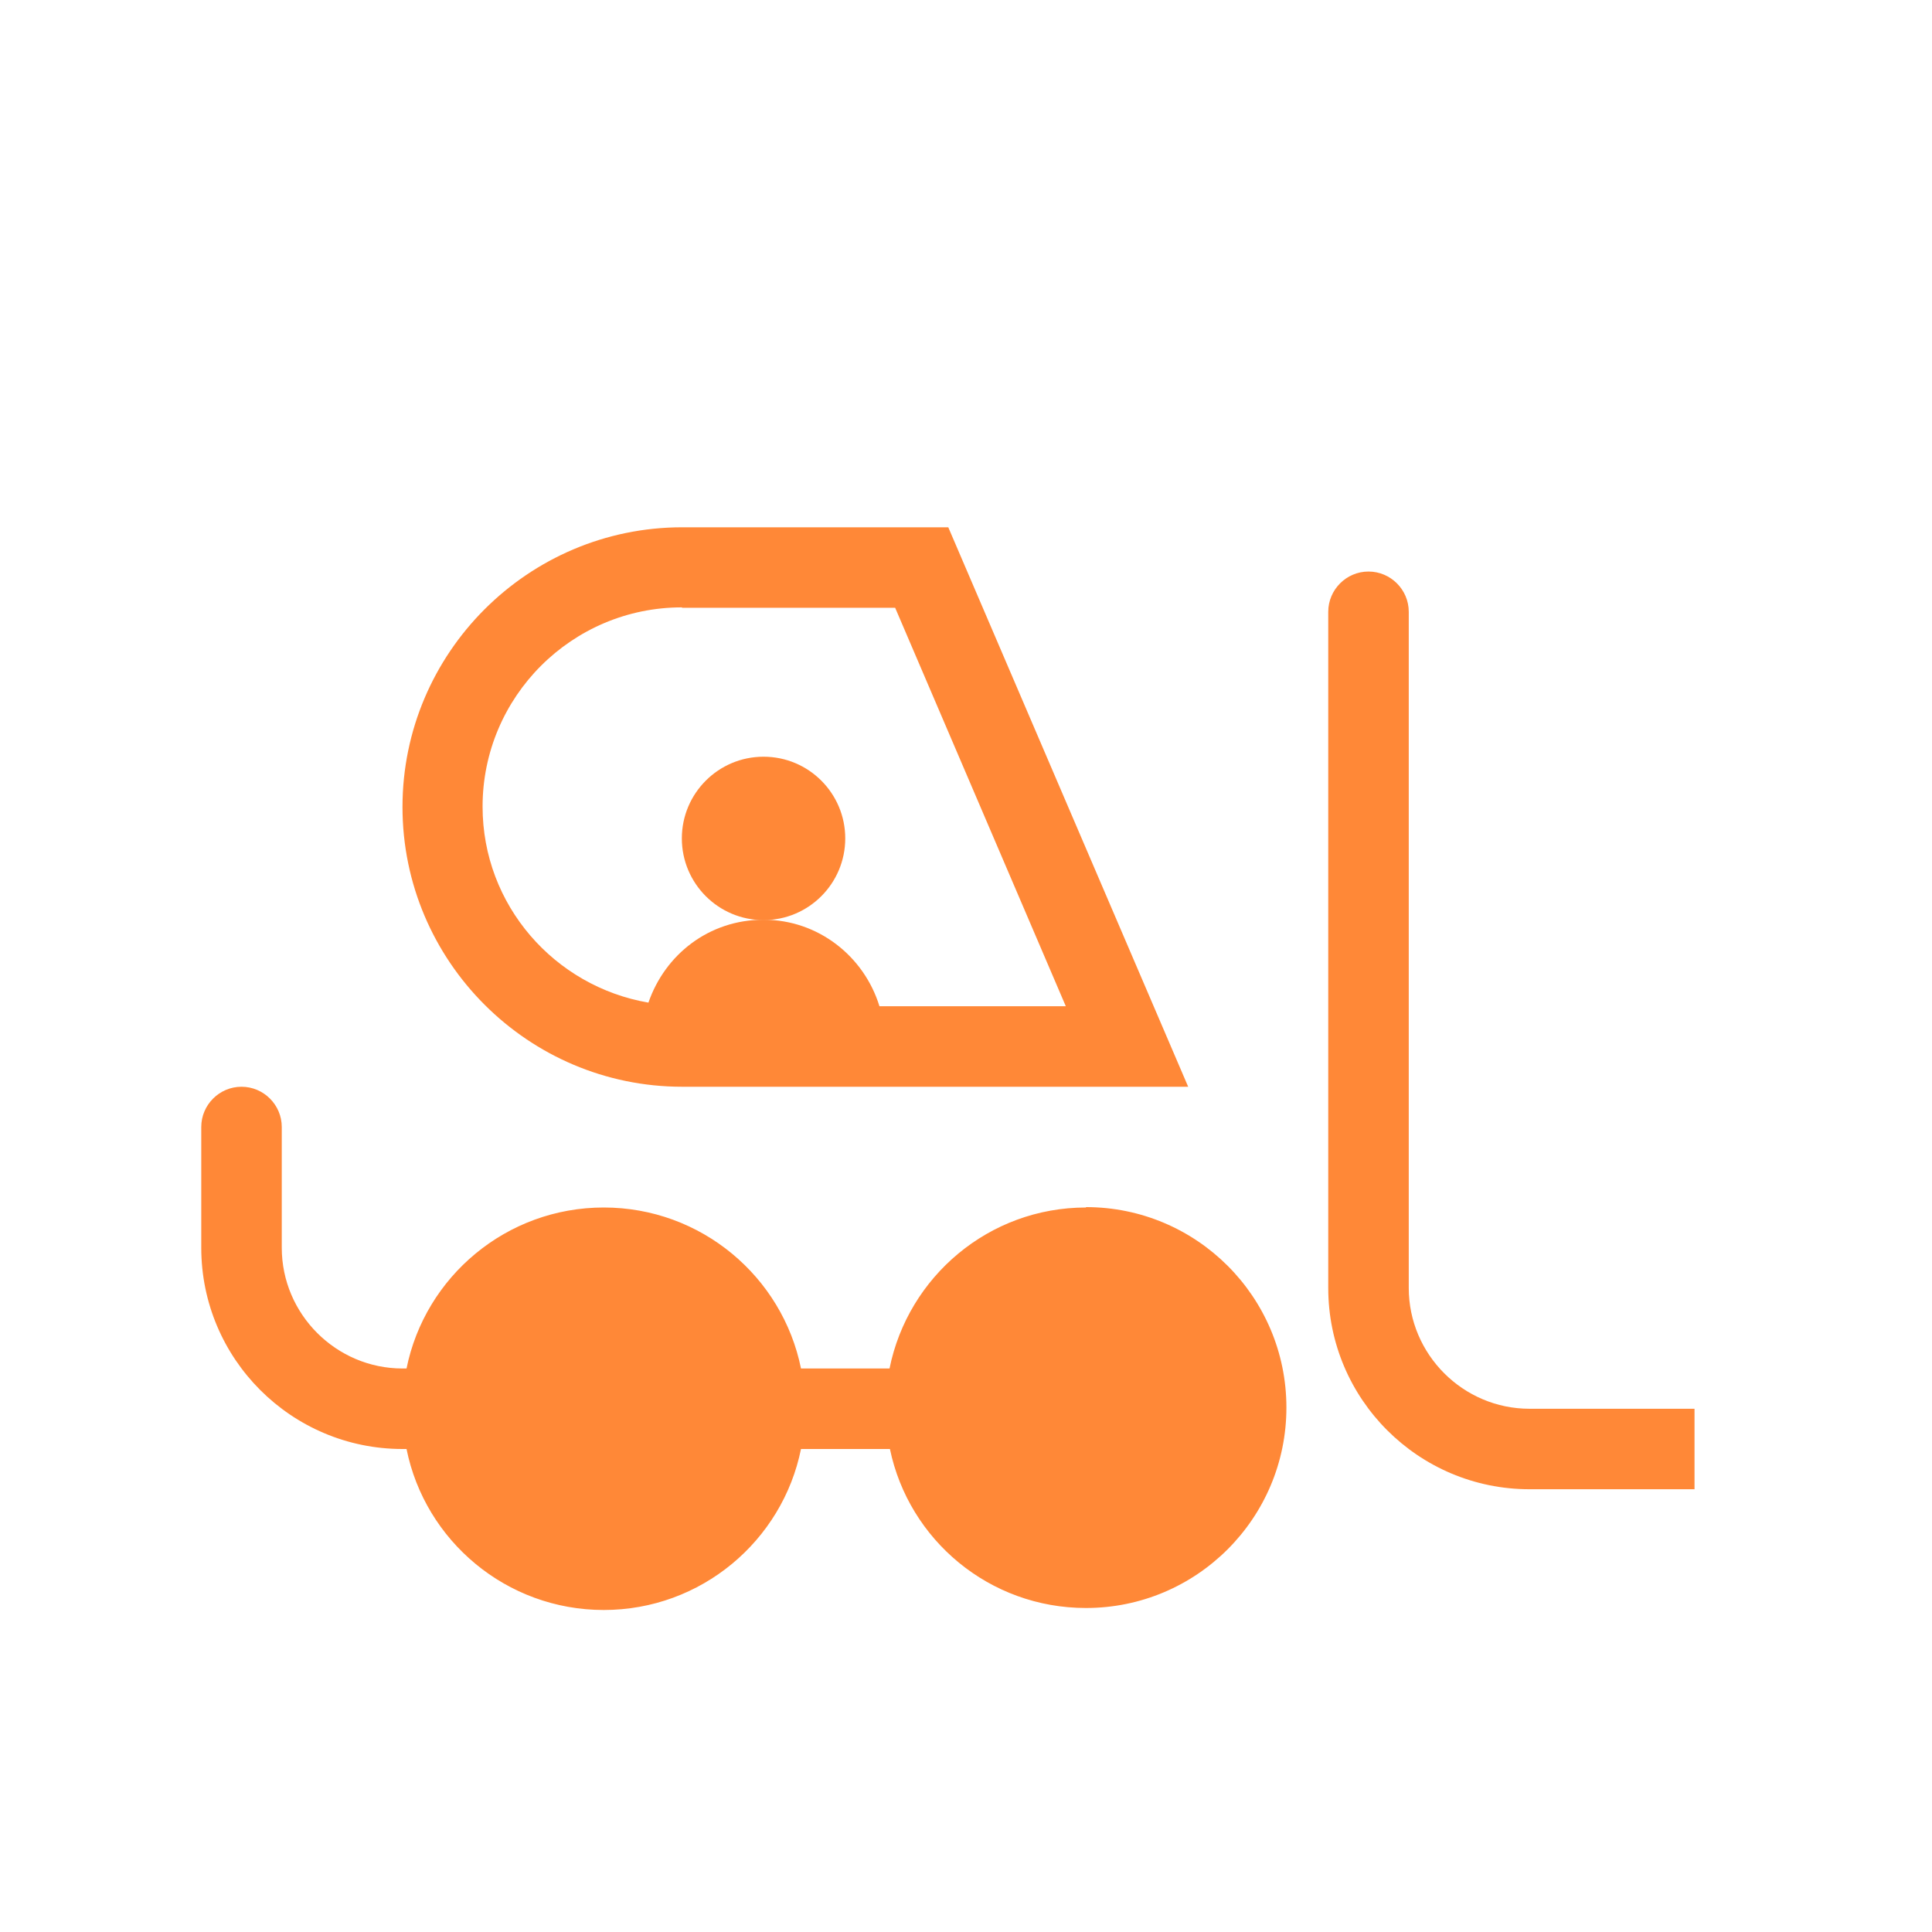
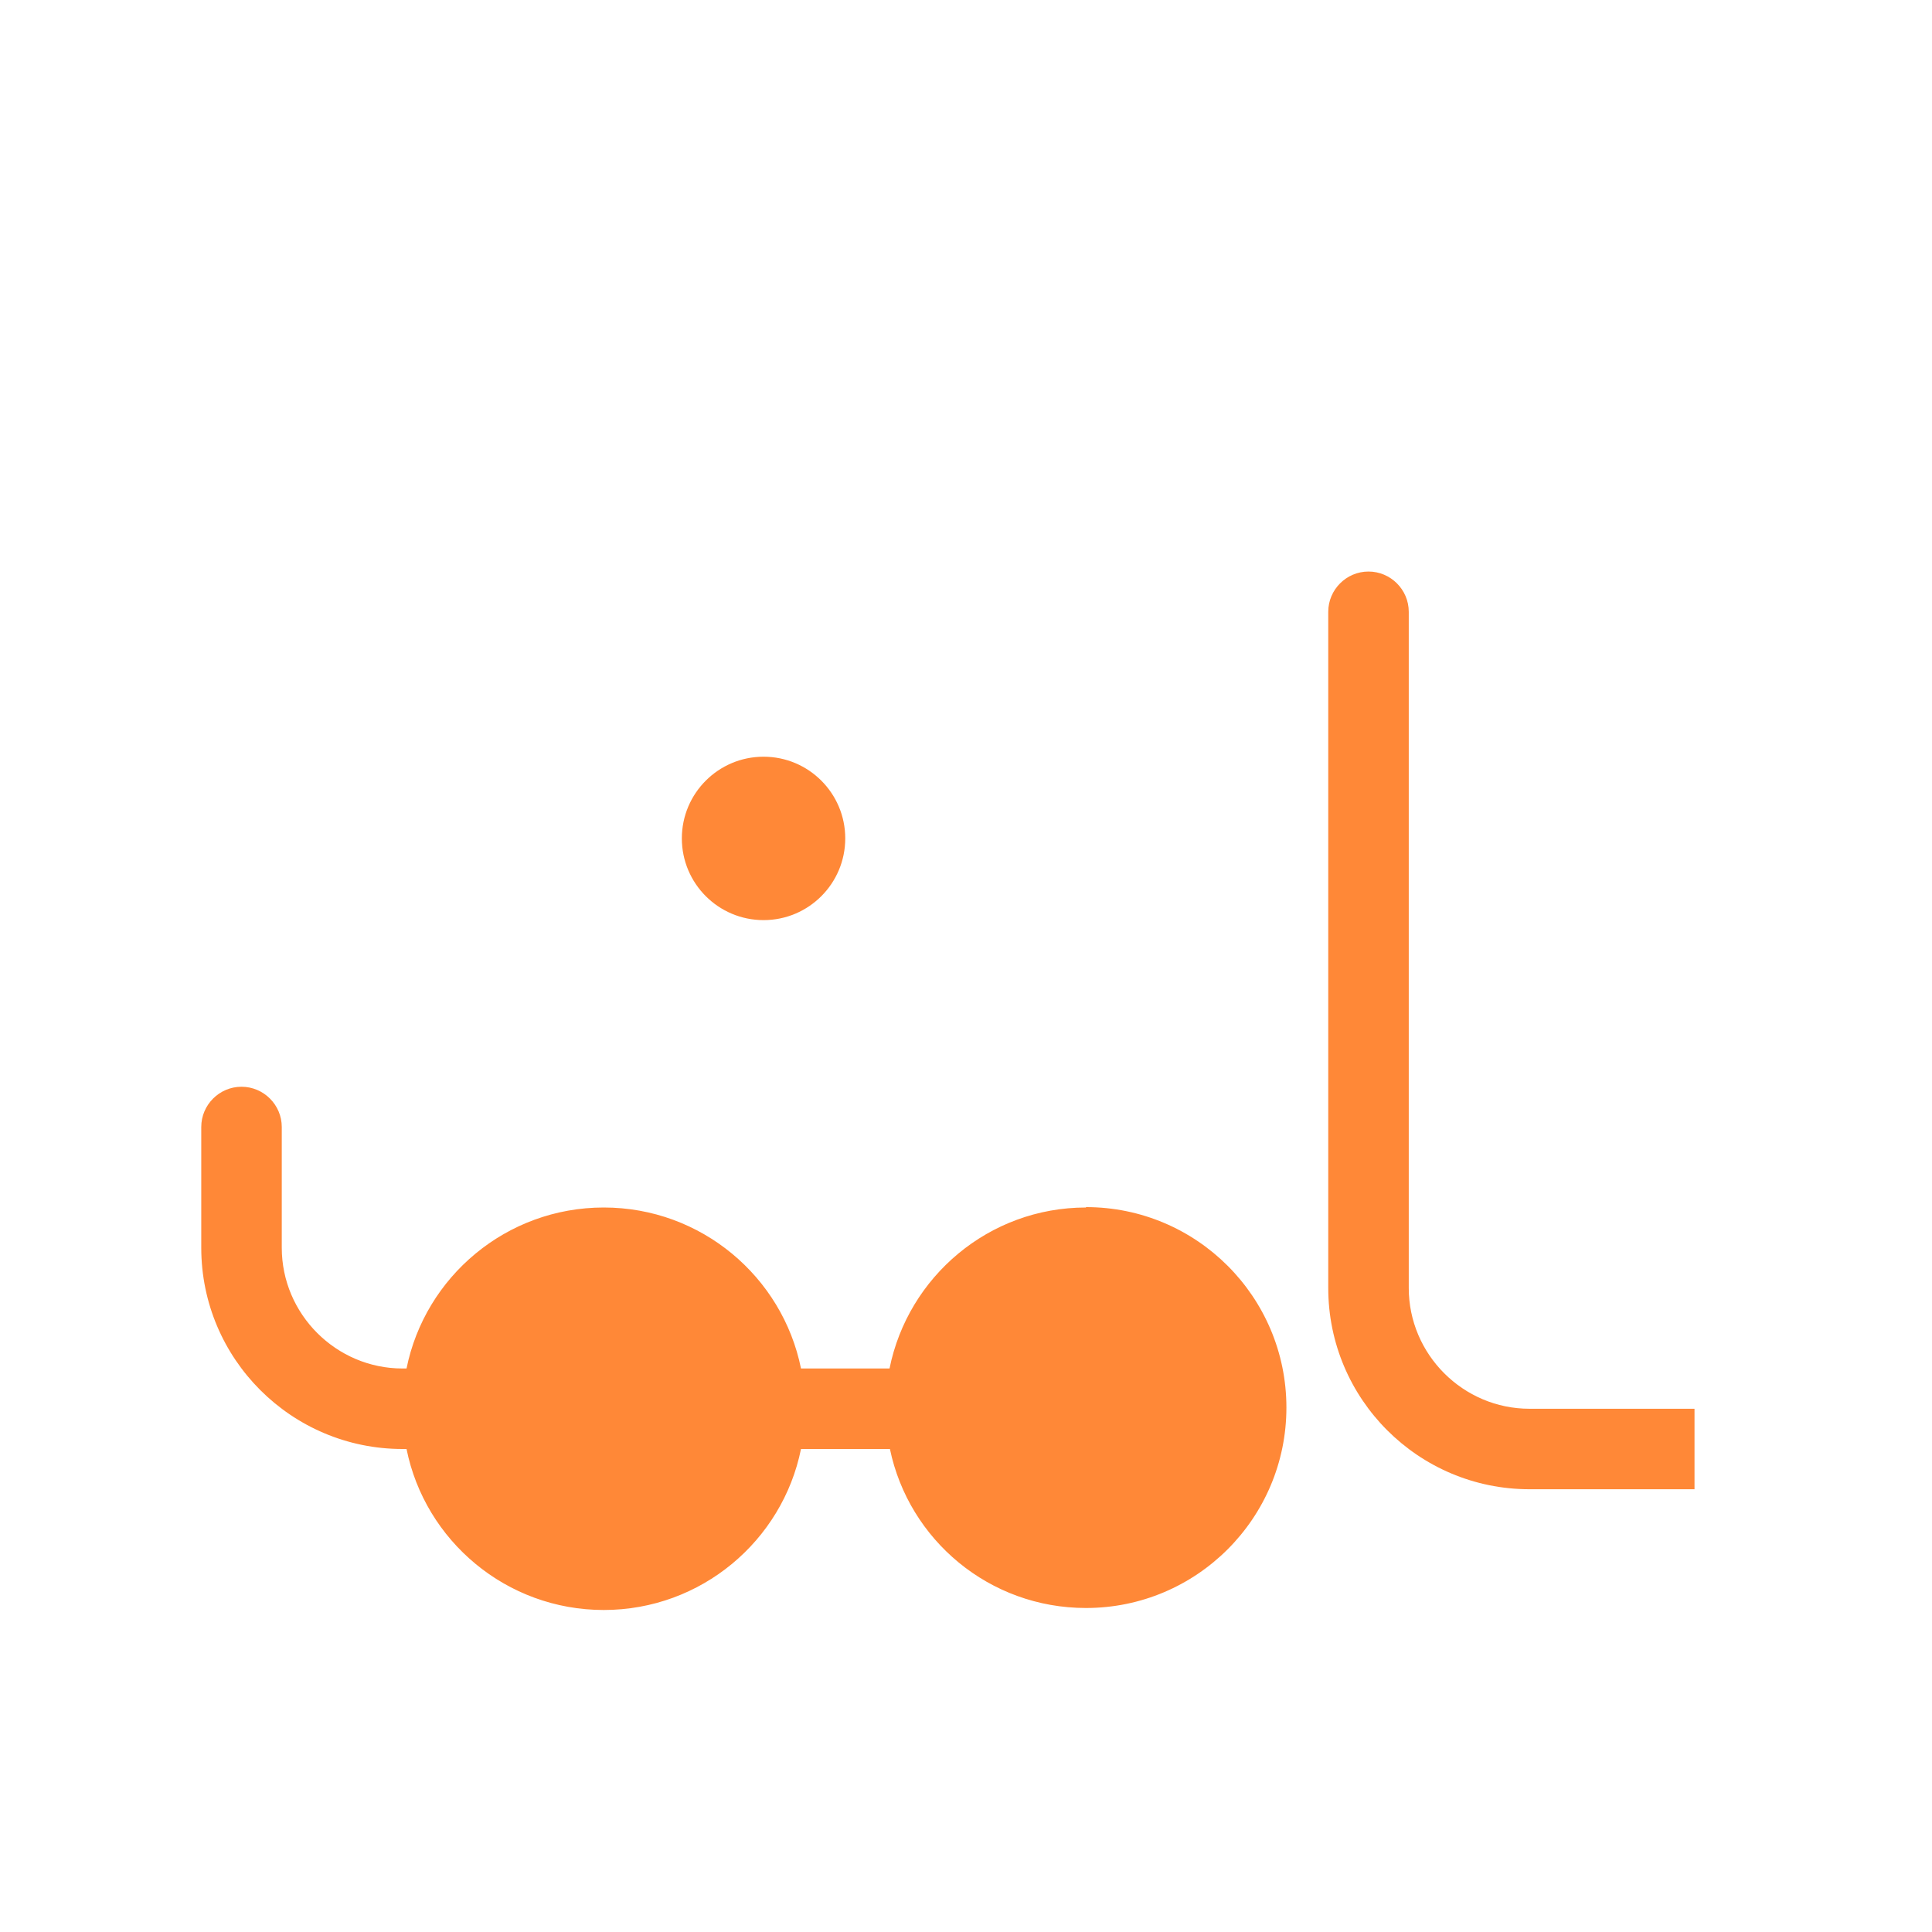
<svg xmlns="http://www.w3.org/2000/svg" width="64" height="64" viewBox="0 0 64 64" fill="none">
  <path d="M50.667 46.667C48.467 46.667 46.667 44.867 46.667 42.667V20.267C46.667 19.533 46.067 18.933 45.333 18.933C44.6 18.933 44 19.533 44 20.267V42.667C44 46.347 46.987 49.333 50.667 49.333H56.133V46.667H50.667Z" fill="#FF8837" />
  <path d="M35.974 40C32.76 40 30.08 42.293 29.467 45.333H26.534C25.92 42.293 23.227 40 20 40C16.774 40 14.08 42.293 13.467 45.333H13.334C11.134 45.333 9.334 43.533 9.334 41.333V37.333C9.334 36.6 8.734 36 8 36C7.267 36 6.667 36.6 6.667 37.333V41.333C6.667 45.013 9.654 48 13.334 48H13.467C14.08 51.04 16.774 53.333 20 53.333C23.227 53.333 25.92 51.04 26.534 48H29.48C30.107 51.013 32.774 53.267 35.974 53.267C39.64 53.267 42.614 50.293 42.614 46.627C42.614 42.96 39.64 39.987 35.974 39.987V40Z" fill="#FF8837" />
-   <path d="M22.6 36H39.36L31.413 17.467H22.6C17.493 17.467 13.333 21.627 13.333 26.733C13.333 31.84 17.493 36 22.6 36ZM22.6 20.133H29.653L35.306 33.333H29.133C28.626 31.68 27.106 30.467 25.293 30.467C23.48 30.467 22.026 31.627 21.48 33.213C18.373 32.68 15.986 29.987 15.986 26.72C15.986 23.08 18.946 20.12 22.586 20.12L22.6 20.133Z" fill="#FF8837" />
  <path d="M25.294 30.48C26.788 30.48 28 29.268 28 27.773C28 26.279 26.788 25.067 25.294 25.067C23.799 25.067 22.587 26.279 22.587 27.773C22.587 29.268 23.799 30.48 25.294 30.48Z" fill="#FF8837" />
</svg>